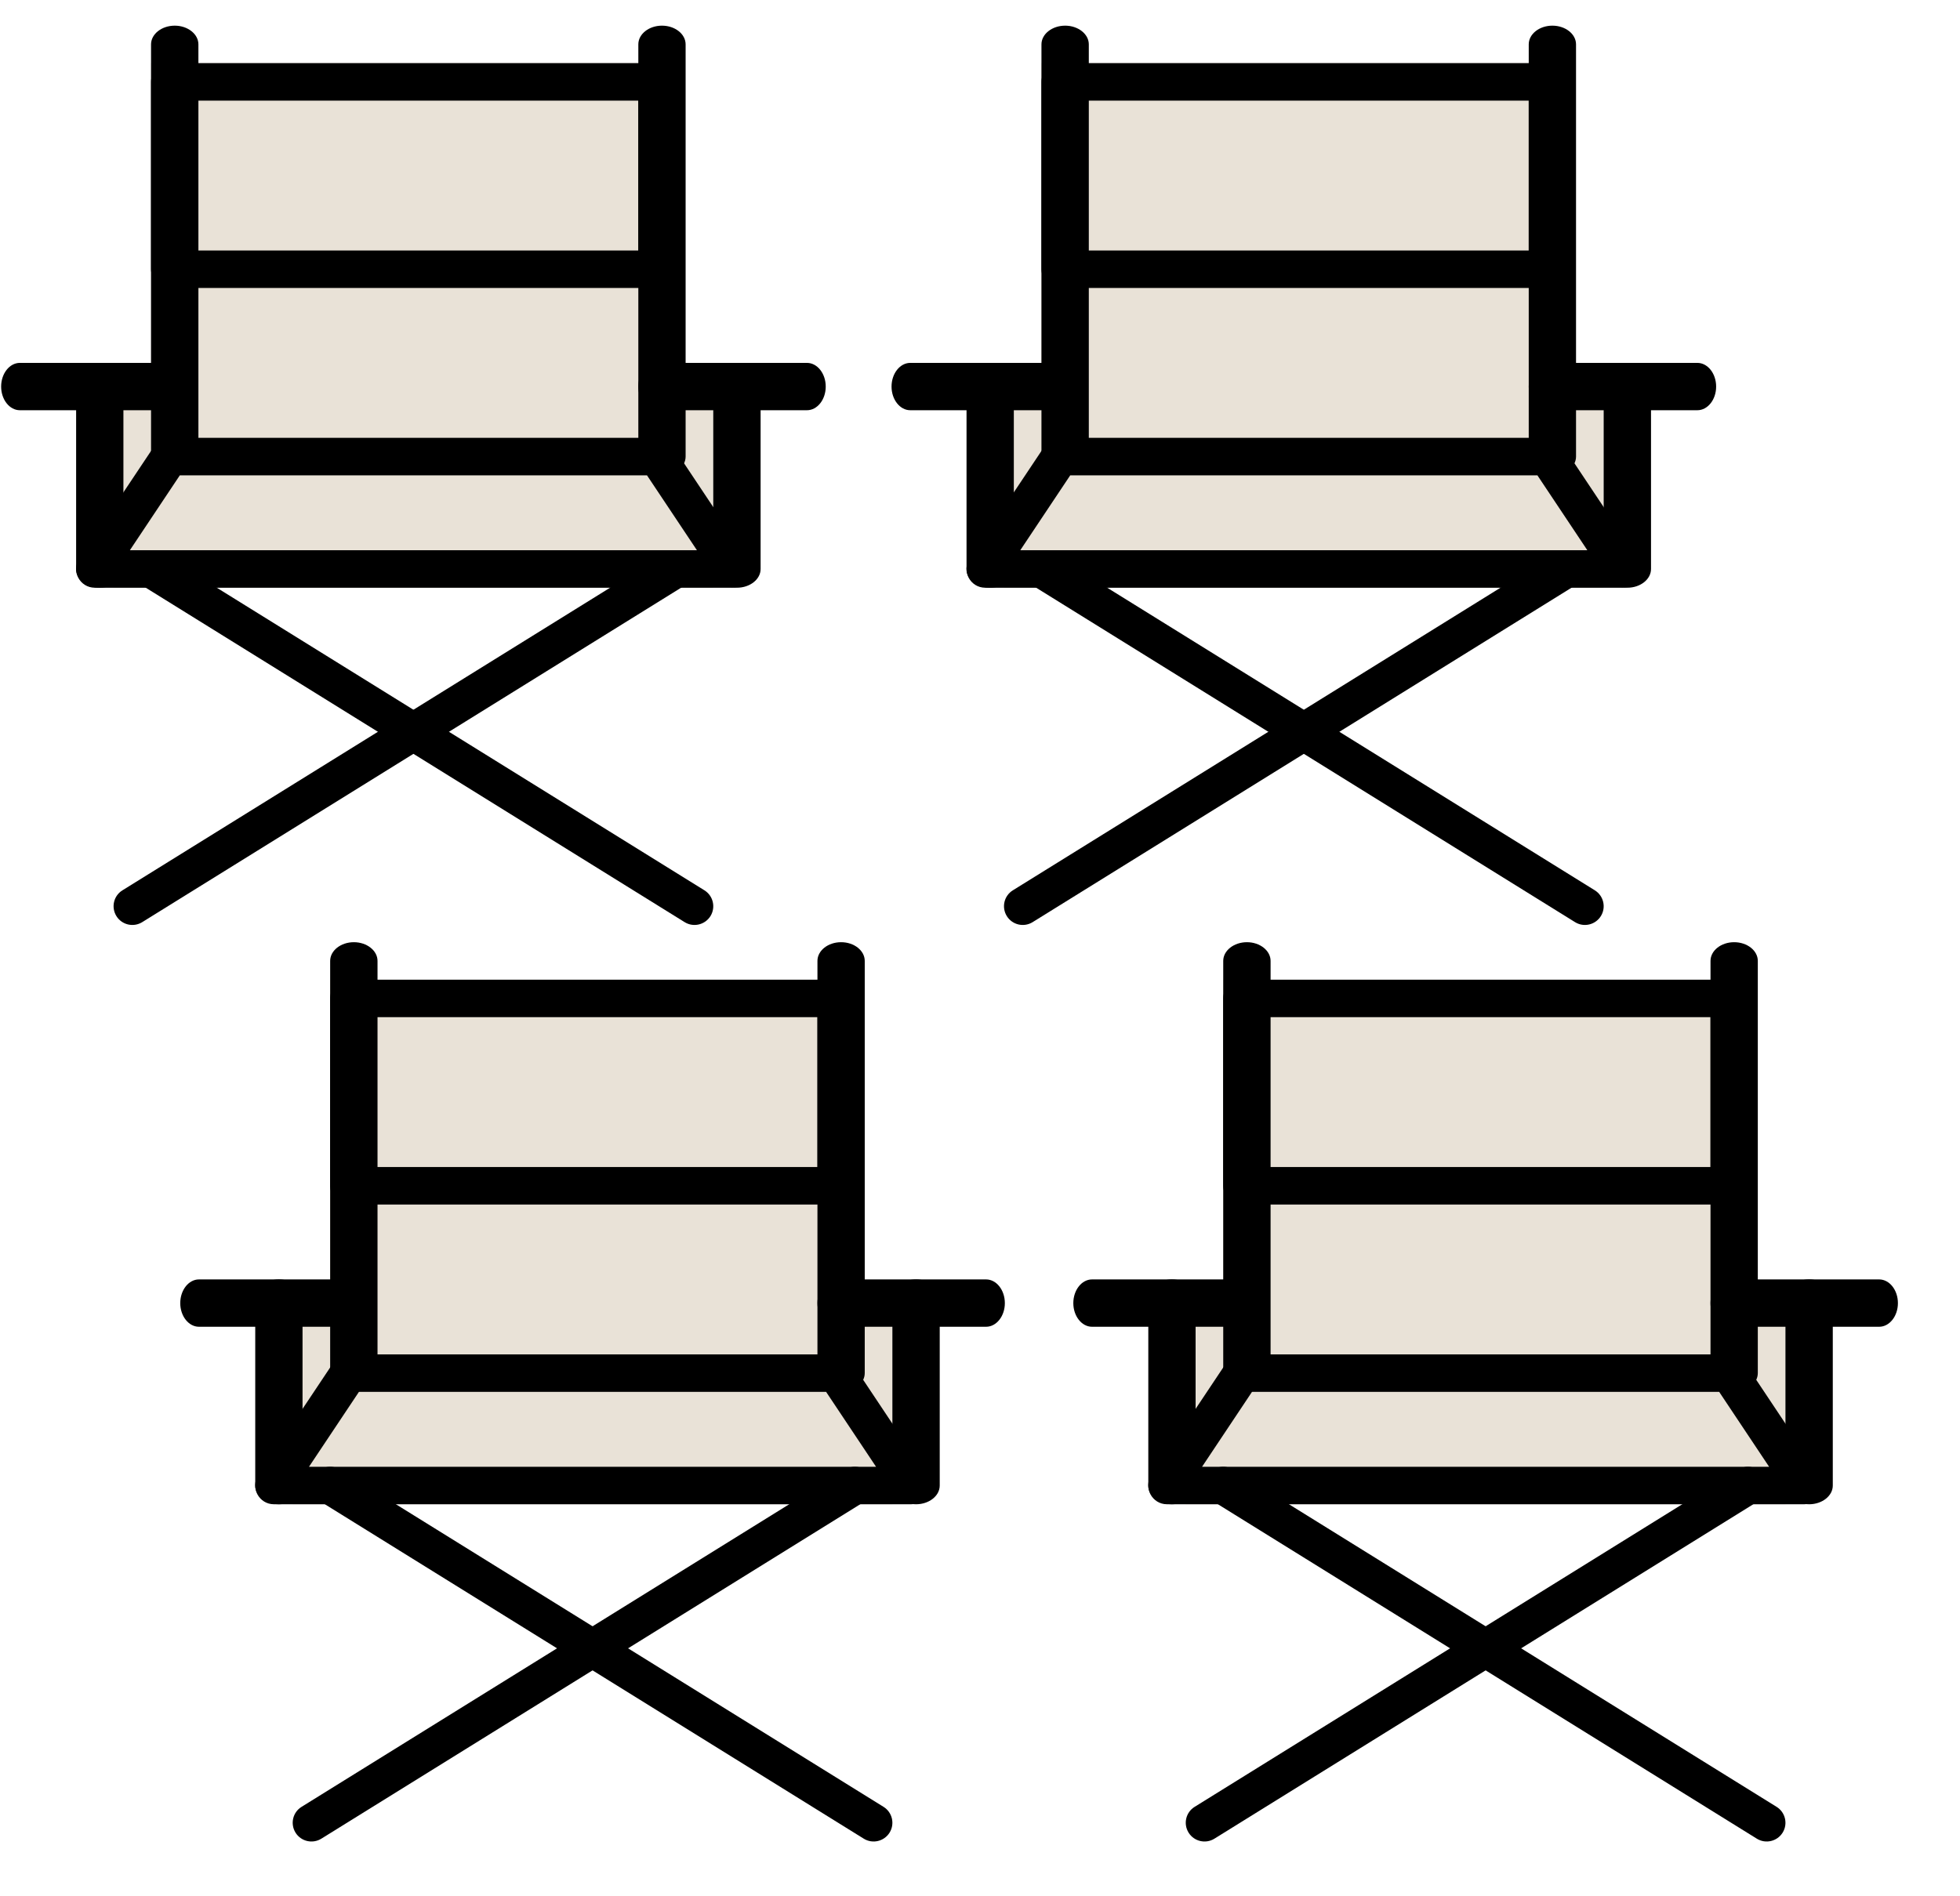
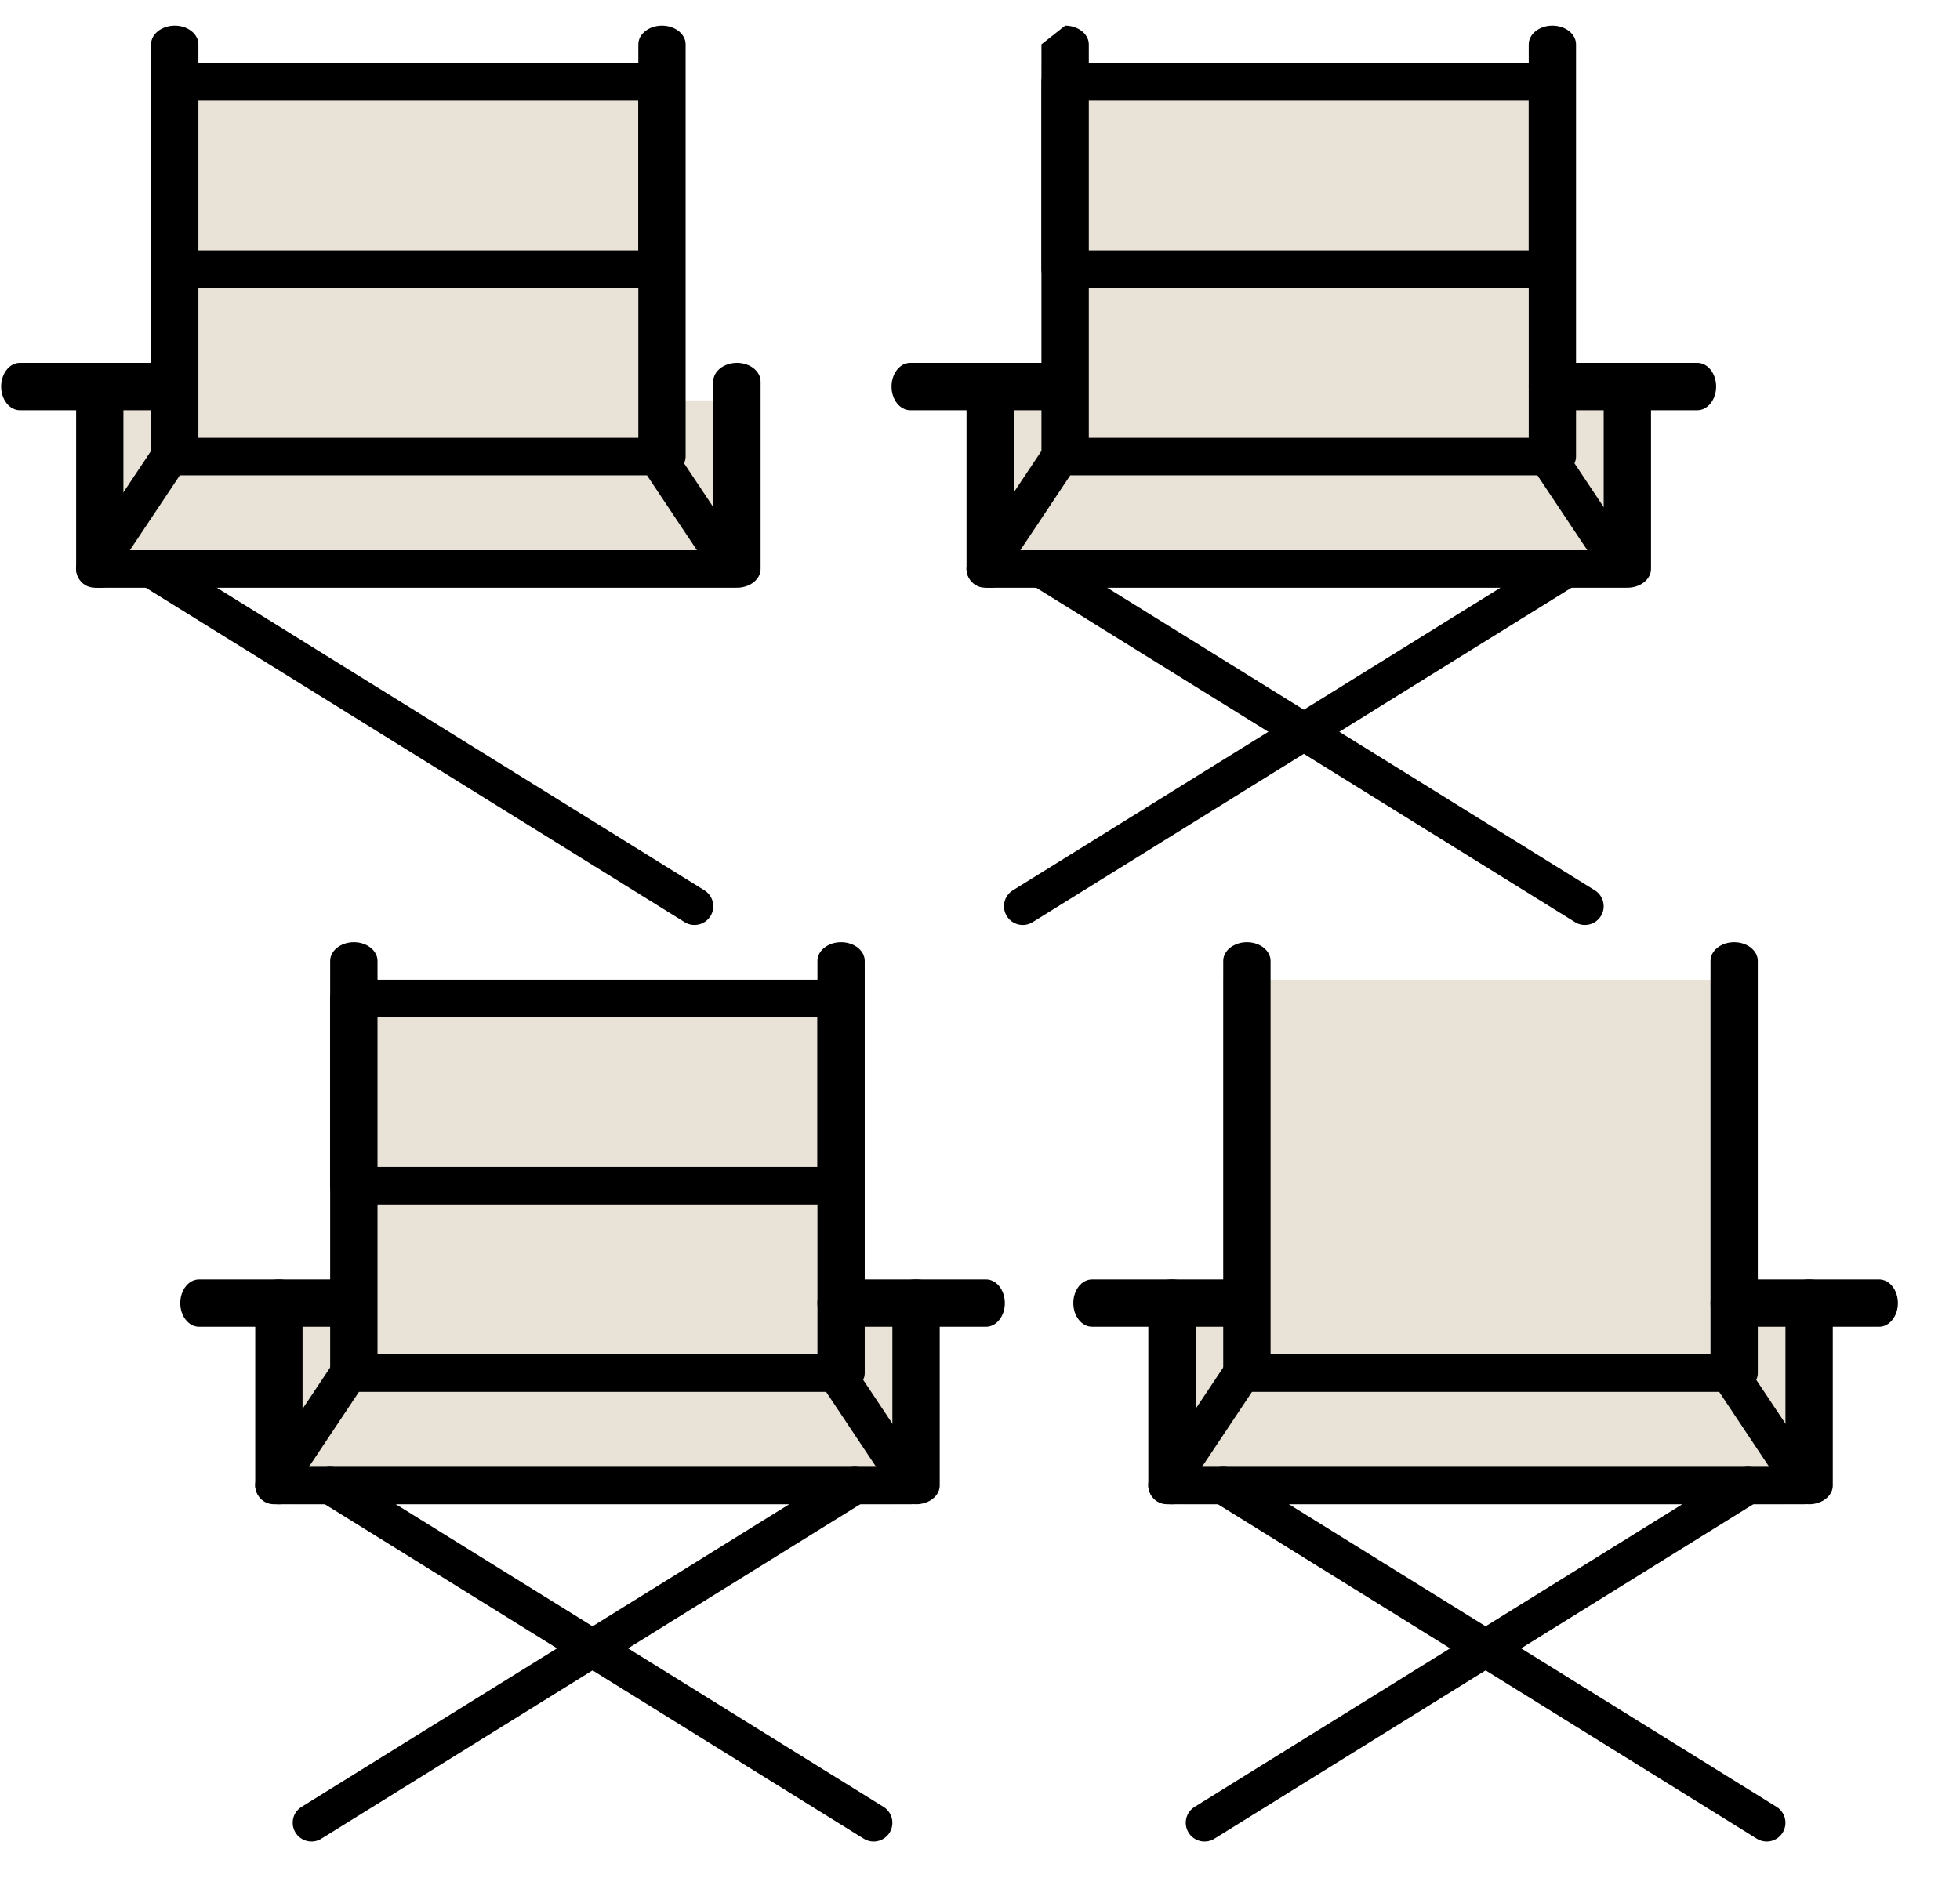
<svg xmlns="http://www.w3.org/2000/svg" width="31px" height="30px" viewBox="0 0 31 30" version="1.1">
  <title>stuehle</title>
  <g id="Page-1" stroke="none" stroke-width="1" fill="none" fill-rule="evenodd">
    <g id="Artboard" transform="translate(-122, -226)" fill-rule="nonzero">
      <g id="stuehle" transform="translate(122.018, 226.406)">
        <g id="Group" transform="translate(14.083, 0)">
          <polygon id="Path-19" fill="#E9E2D7" points="2.371 0.593 10.67 0.593 10.67 5.928 11.263 5.928 11.263 8.892 1.778 8.892 1.778 5.928 2.371 5.928" />
-           <path d="M2.746,0 C2.952,0 3.12,0.133 3.12,0.296 L3.12,6.817 C3.12,6.981 2.952,7.114 2.746,7.114 C2.539,7.114 2.371,6.981 2.371,6.817 L2.371,0.296 C2.371,0.133 2.539,0 2.746,0 Z" id="Stroke-511" fill="#000000" />
+           <path d="M2.746,0 C2.952,0 3.12,0.133 3.12,0.296 L3.12,6.817 C3.12,6.981 2.952,7.114 2.746,7.114 C2.539,7.114 2.371,6.981 2.371,6.817 L2.371,0.296 Z" id="Stroke-511" fill="#000000" />
          <path d="M10.452,0 C10.659,0 10.826,0.133 10.826,0.296 L10.826,6.817 C10.826,6.981 10.659,7.114 10.452,7.114 C10.245,7.114 10.078,6.981 10.078,6.817 L10.078,0.296 C10.078,0.133 10.245,0 10.452,0 Z" id="Stroke-512" fill="#000000" />
          <path d="M10.374,0.593 C10.538,0.593 10.67,0.726 10.67,0.889 L10.67,3.853 C10.67,4.017 10.538,4.15 10.374,4.15 L2.668,4.15 C2.504,4.15 2.371,4.017 2.371,3.853 L2.371,0.889 C2.371,0.726 2.504,0.593 2.668,0.593 L10.374,0.593 Z M10.078,1.186 L2.964,1.186 L2.964,3.557 L10.078,3.557 L10.078,1.186 Z" id="Stroke-513" fill="#000000" />
          <path d="M10.374,6.521 C10.473,6.521 10.566,6.57 10.621,6.653 L11.806,8.431 C11.938,8.628 11.796,8.892 11.56,8.892 L1.482,8.892 C1.245,8.892 1.104,8.628 1.235,8.431 L2.421,6.653 C2.476,6.57 2.569,6.521 2.668,6.521 L10.374,6.521 Z M10.215,7.114 L2.826,7.114 L2.036,8.299 L11.005,8.299 L10.215,7.114 Z" id="Stroke-514" fill="#000000" />
          <path d="M1.56,5.335 C1.767,5.335 1.934,5.468 1.934,5.632 L1.934,8.596 C1.934,8.759 1.767,8.892 1.56,8.892 C1.353,8.892 1.186,8.759 1.186,8.596 L1.186,5.632 C1.186,5.468 1.353,5.335 1.56,5.335 Z" id="Stroke-515" fill="#000000" />
          <path d="M2.668,5.335 C2.831,5.335 2.964,5.503 2.964,5.71 C2.964,5.916 2.831,6.084 2.668,6.084 L0.296,6.084 C0.133,6.084 0,5.916 0,5.71 C0,5.503 0.133,5.335 0.296,5.335 L2.668,5.335 Z" id="Stroke-516" fill="#000000" />
          <path d="M11.638,5.335 C11.844,5.335 12.012,5.468 12.012,5.632 L12.012,8.596 C12.012,8.759 11.844,8.892 11.638,8.892 C11.431,8.892 11.263,8.759 11.263,8.596 L11.263,5.632 C11.263,5.468 11.431,5.335 11.638,5.335 Z" id="Stroke-517" fill="#000000" />
          <path d="M12.745,5.335 C12.909,5.335 13.042,5.503 13.042,5.71 C13.042,5.916 12.909,6.084 12.745,6.084 L10.374,6.084 C10.21,6.084 10.078,5.916 10.078,5.71 C10.078,5.503 10.21,5.335 10.374,5.335 L12.745,5.335 Z" id="Stroke-518" fill="#000000" />
          <path d="M2.119,8.439 C2.206,8.3 2.388,8.257 2.528,8.344 L11.123,13.679 C11.262,13.765 11.305,13.948 11.219,14.087 C11.132,14.226 10.95,14.269 10.811,14.183 L2.215,8.847 C2.076,8.761 2.033,8.578 2.119,8.439 Z" id="Stroke-519" fill="#000000" />
          <path d="M10.514,8.344 C10.653,8.257 10.836,8.3 10.922,8.439 C11.009,8.578 10.966,8.761 10.827,8.847 L2.231,14.183 C2.092,14.269 1.909,14.226 1.823,14.087 C1.737,13.948 1.779,13.765 1.919,13.679 L10.514,8.344 Z" id="Stroke-520" fill="#000000" />
        </g>
        <g id="Group">
          <polygon id="Path-19" fill="#E9E2D7" points="2.371 0.593 10.67 0.593 10.67 5.928 11.263 5.928 11.263 8.892 1.778 8.892 1.778 5.928 2.371 5.928" />
          <path d="M2.746,0 C2.952,0 3.12,0.133 3.12,0.296 L3.12,6.817 C3.12,6.981 2.952,7.114 2.746,7.114 C2.539,7.114 2.371,6.981 2.371,6.817 L2.371,0.296 C2.371,0.133 2.539,0 2.746,0 Z" id="Stroke-511" fill="#000000" />
          <path d="M10.452,0 C10.659,0 10.826,0.133 10.826,0.296 L10.826,6.817 C10.826,6.981 10.659,7.114 10.452,7.114 C10.245,7.114 10.078,6.981 10.078,6.817 L10.078,0.296 C10.078,0.133 10.245,0 10.452,0 Z" id="Stroke-512" fill="#000000" />
          <path d="M10.374,0.593 C10.538,0.593 10.67,0.726 10.67,0.889 L10.67,3.853 C10.67,4.017 10.538,4.15 10.374,4.15 L2.668,4.15 C2.504,4.15 2.371,4.017 2.371,3.853 L2.371,0.889 C2.371,0.726 2.504,0.593 2.668,0.593 L10.374,0.593 Z M10.078,1.186 L2.964,1.186 L2.964,3.557 L10.078,3.557 L10.078,1.186 Z" id="Stroke-513" fill="#000000" />
          <path d="M10.374,6.521 C10.473,6.521 10.566,6.57 10.621,6.653 L11.806,8.431 C11.938,8.628 11.796,8.892 11.56,8.892 L1.482,8.892 C1.245,8.892 1.104,8.628 1.235,8.431 L2.421,6.653 C2.476,6.57 2.569,6.521 2.668,6.521 L10.374,6.521 Z M10.215,7.114 L2.826,7.114 L2.036,8.299 L11.005,8.299 L10.215,7.114 Z" id="Stroke-514" fill="#000000" />
          <path d="M1.56,5.335 C1.767,5.335 1.934,5.468 1.934,5.632 L1.934,8.596 C1.934,8.759 1.767,8.892 1.56,8.892 C1.353,8.892 1.186,8.759 1.186,8.596 L1.186,5.632 C1.186,5.468 1.353,5.335 1.56,5.335 Z" id="Stroke-515" fill="#000000" />
          <path d="M2.668,5.335 C2.831,5.335 2.964,5.503 2.964,5.71 C2.964,5.916 2.831,6.084 2.668,6.084 L0.296,6.084 C0.133,6.084 0,5.916 0,5.71 C0,5.503 0.133,5.335 0.296,5.335 L2.668,5.335 Z" id="Stroke-516" fill="#000000" />
          <path d="M11.638,5.335 C11.844,5.335 12.012,5.468 12.012,5.632 L12.012,8.596 C12.012,8.759 11.844,8.892 11.638,8.892 C11.431,8.892 11.263,8.759 11.263,8.596 L11.263,5.632 C11.263,5.468 11.431,5.335 11.638,5.335 Z" id="Stroke-517" fill="#000000" />
-           <path d="M12.745,5.335 C12.909,5.335 13.042,5.503 13.042,5.71 C13.042,5.916 12.909,6.084 12.745,6.084 L10.374,6.084 C10.21,6.084 10.078,5.916 10.078,5.71 C10.078,5.503 10.21,5.335 10.374,5.335 L12.745,5.335 Z" id="Stroke-518" fill="#000000" />
          <path d="M2.119,8.439 C2.206,8.3 2.388,8.257 2.528,8.344 L11.123,13.679 C11.262,13.765 11.305,13.948 11.219,14.087 C11.132,14.226 10.95,14.269 10.811,14.183 L2.215,8.847 C2.076,8.761 2.033,8.578 2.119,8.439 Z" id="Stroke-519" fill="#000000" />
-           <path d="M10.514,8.344 C10.653,8.257 10.836,8.3 10.922,8.439 C11.009,8.578 10.966,8.761 10.827,8.847 L2.231,14.183 C2.092,14.269 1.909,14.226 1.823,14.087 C1.737,13.948 1.779,13.765 1.919,13.679 L10.514,8.344 Z" id="Stroke-520" fill="#000000" />
        </g>
        <g id="Group" transform="translate(2.833, 14.5)">
          <polygon id="Path-19" fill="#E9E2D7" points="2.371 0.593 10.67 0.593 10.67 5.928 11.263 5.928 11.263 8.892 1.778 8.892 1.778 5.928 2.371 5.928" />
          <path d="M2.746,0 C2.952,0 3.12,0.133 3.12,0.296 L3.12,6.817 C3.12,6.981 2.952,7.114 2.746,7.114 C2.539,7.114 2.371,6.981 2.371,6.817 L2.371,0.296 C2.371,0.133 2.539,0 2.746,0 Z" id="Stroke-511" fill="#000000" />
          <path d="M10.452,0 C10.659,0 10.826,0.133 10.826,0.296 L10.826,6.817 C10.826,6.981 10.659,7.114 10.452,7.114 C10.245,7.114 10.078,6.981 10.078,6.817 L10.078,0.296 C10.078,0.133 10.245,0 10.452,0 Z" id="Stroke-512" fill="#000000" />
          <path d="M10.374,0.593 C10.538,0.593 10.67,0.726 10.67,0.889 L10.67,3.853 C10.67,4.017 10.538,4.15 10.374,4.15 L2.668,4.15 C2.504,4.15 2.371,4.017 2.371,3.853 L2.371,0.889 C2.371,0.726 2.504,0.593 2.668,0.593 L10.374,0.593 Z M10.078,1.186 L2.964,1.186 L2.964,3.557 L10.078,3.557 L10.078,1.186 Z" id="Stroke-513" fill="#000000" />
          <path d="M10.374,6.521 C10.473,6.521 10.566,6.57 10.621,6.653 L11.806,8.431 C11.938,8.628 11.796,8.892 11.56,8.892 L1.482,8.892 C1.245,8.892 1.104,8.628 1.235,8.431 L2.421,6.653 C2.476,6.57 2.569,6.521 2.668,6.521 L10.374,6.521 Z M10.215,7.114 L2.826,7.114 L2.036,8.299 L11.005,8.299 L10.215,7.114 Z" id="Stroke-514" fill="#000000" />
          <path d="M1.56,5.335 C1.767,5.335 1.934,5.468 1.934,5.632 L1.934,8.596 C1.934,8.759 1.767,8.892 1.56,8.892 C1.353,8.892 1.186,8.759 1.186,8.596 L1.186,5.632 C1.186,5.468 1.353,5.335 1.56,5.335 Z" id="Stroke-515" fill="#000000" />
          <path d="M2.668,5.335 C2.831,5.335 2.964,5.503 2.964,5.71 C2.964,5.916 2.831,6.084 2.668,6.084 L0.296,6.084 C0.133,6.084 0,5.916 0,5.71 C0,5.503 0.133,5.335 0.296,5.335 L2.668,5.335 Z" id="Stroke-516" fill="#000000" />
          <path d="M11.638,5.335 C11.844,5.335 12.012,5.468 12.012,5.632 L12.012,8.596 C12.012,8.759 11.844,8.892 11.638,8.892 C11.431,8.892 11.263,8.759 11.263,8.596 L11.263,5.632 C11.263,5.468 11.431,5.335 11.638,5.335 Z" id="Stroke-517" fill="#000000" />
          <path d="M12.745,5.335 C12.909,5.335 13.042,5.503 13.042,5.71 C13.042,5.916 12.909,6.084 12.745,6.084 L10.374,6.084 C10.21,6.084 10.078,5.916 10.078,5.71 C10.078,5.503 10.21,5.335 10.374,5.335 L12.745,5.335 Z" id="Stroke-518" fill="#000000" />
          <path d="M2.119,8.439 C2.206,8.3 2.388,8.257 2.528,8.344 L11.123,13.679 C11.262,13.765 11.305,13.948 11.219,14.087 C11.132,14.226 10.95,14.269 10.811,14.183 L2.215,8.847 C2.076,8.761 2.033,8.578 2.119,8.439 Z" id="Stroke-519" fill="#000000" />
          <path d="M10.514,8.344 C10.653,8.257 10.836,8.3 10.922,8.439 C11.009,8.578 10.966,8.761 10.827,8.847 L2.231,14.183 C2.092,14.269 1.909,14.226 1.823,14.087 C1.737,13.948 1.779,13.765 1.919,13.679 L10.514,8.344 Z" id="Stroke-520" fill="#000000" />
        </g>
        <g id="Group" transform="translate(16.958, 14.5)">
          <polygon id="Path-19" fill="#E9E2D7" points="2.371 0.593 10.67 0.593 10.67 5.928 11.263 5.928 11.263 8.892 1.778 8.892 1.778 5.928 2.371 5.928" />
          <path d="M2.746,0 C2.952,0 3.12,0.133 3.12,0.296 L3.12,6.817 C3.12,6.981 2.952,7.114 2.746,7.114 C2.539,7.114 2.371,6.981 2.371,6.817 L2.371,0.296 C2.371,0.133 2.539,0 2.746,0 Z" id="Stroke-511" fill="#000000" />
          <path d="M10.452,0 C10.659,0 10.826,0.133 10.826,0.296 L10.826,6.817 C10.826,6.981 10.659,7.114 10.452,7.114 C10.245,7.114 10.078,6.981 10.078,6.817 L10.078,0.296 C10.078,0.133 10.245,0 10.452,0 Z" id="Stroke-512" fill="#000000" />
-           <path d="M10.374,0.593 C10.538,0.593 10.67,0.726 10.67,0.889 L10.67,3.853 C10.67,4.017 10.538,4.15 10.374,4.15 L2.668,4.15 C2.504,4.15 2.371,4.017 2.371,3.853 L2.371,0.889 C2.371,0.726 2.504,0.593 2.668,0.593 L10.374,0.593 Z M10.078,1.186 L2.964,1.186 L2.964,3.557 L10.078,3.557 L10.078,1.186 Z" id="Stroke-513" fill="#000000" />
          <path d="M10.374,6.521 C10.473,6.521 10.566,6.57 10.621,6.653 L11.806,8.431 C11.938,8.628 11.796,8.892 11.56,8.892 L1.482,8.892 C1.245,8.892 1.104,8.628 1.235,8.431 L2.421,6.653 C2.476,6.57 2.569,6.521 2.668,6.521 L10.374,6.521 Z M10.215,7.114 L2.826,7.114 L2.036,8.299 L11.005,8.299 L10.215,7.114 Z" id="Stroke-514" fill="#000000" />
          <path d="M1.56,5.335 C1.767,5.335 1.934,5.468 1.934,5.632 L1.934,8.596 C1.934,8.759 1.767,8.892 1.56,8.892 C1.353,8.892 1.186,8.759 1.186,8.596 L1.186,5.632 C1.186,5.468 1.353,5.335 1.56,5.335 Z" id="Stroke-515" fill="#000000" />
          <path d="M2.668,5.335 C2.831,5.335 2.964,5.503 2.964,5.71 C2.964,5.916 2.831,6.084 2.668,6.084 L0.296,6.084 C0.133,6.084 0,5.916 0,5.71 C0,5.503 0.133,5.335 0.296,5.335 L2.668,5.335 Z" id="Stroke-516" fill="#000000" />
          <path d="M11.638,5.335 C11.844,5.335 12.012,5.468 12.012,5.632 L12.012,8.596 C12.012,8.759 11.844,8.892 11.638,8.892 C11.431,8.892 11.263,8.759 11.263,8.596 L11.263,5.632 C11.263,5.468 11.431,5.335 11.638,5.335 Z" id="Stroke-517" fill="#000000" />
          <path d="M12.745,5.335 C12.909,5.335 13.042,5.503 13.042,5.71 C13.042,5.916 12.909,6.084 12.745,6.084 L10.374,6.084 C10.21,6.084 10.078,5.916 10.078,5.71 C10.078,5.503 10.21,5.335 10.374,5.335 L12.745,5.335 Z" id="Stroke-518" fill="#000000" />
          <path d="M2.119,8.439 C2.206,8.3 2.388,8.257 2.528,8.344 L11.123,13.679 C11.262,13.765 11.305,13.948 11.219,14.087 C11.132,14.226 10.95,14.269 10.811,14.183 L2.215,8.847 C2.076,8.761 2.033,8.578 2.119,8.439 Z" id="Stroke-519" fill="#000000" />
          <path d="M10.514,8.344 C10.653,8.257 10.836,8.3 10.922,8.439 C11.009,8.578 10.966,8.761 10.827,8.847 L2.231,14.183 C2.092,14.269 1.909,14.226 1.823,14.087 C1.737,13.948 1.779,13.765 1.919,13.679 L10.514,8.344 Z" id="Stroke-520" fill="#000000" />
        </g>
      </g>
    </g>
  </g>
</svg>